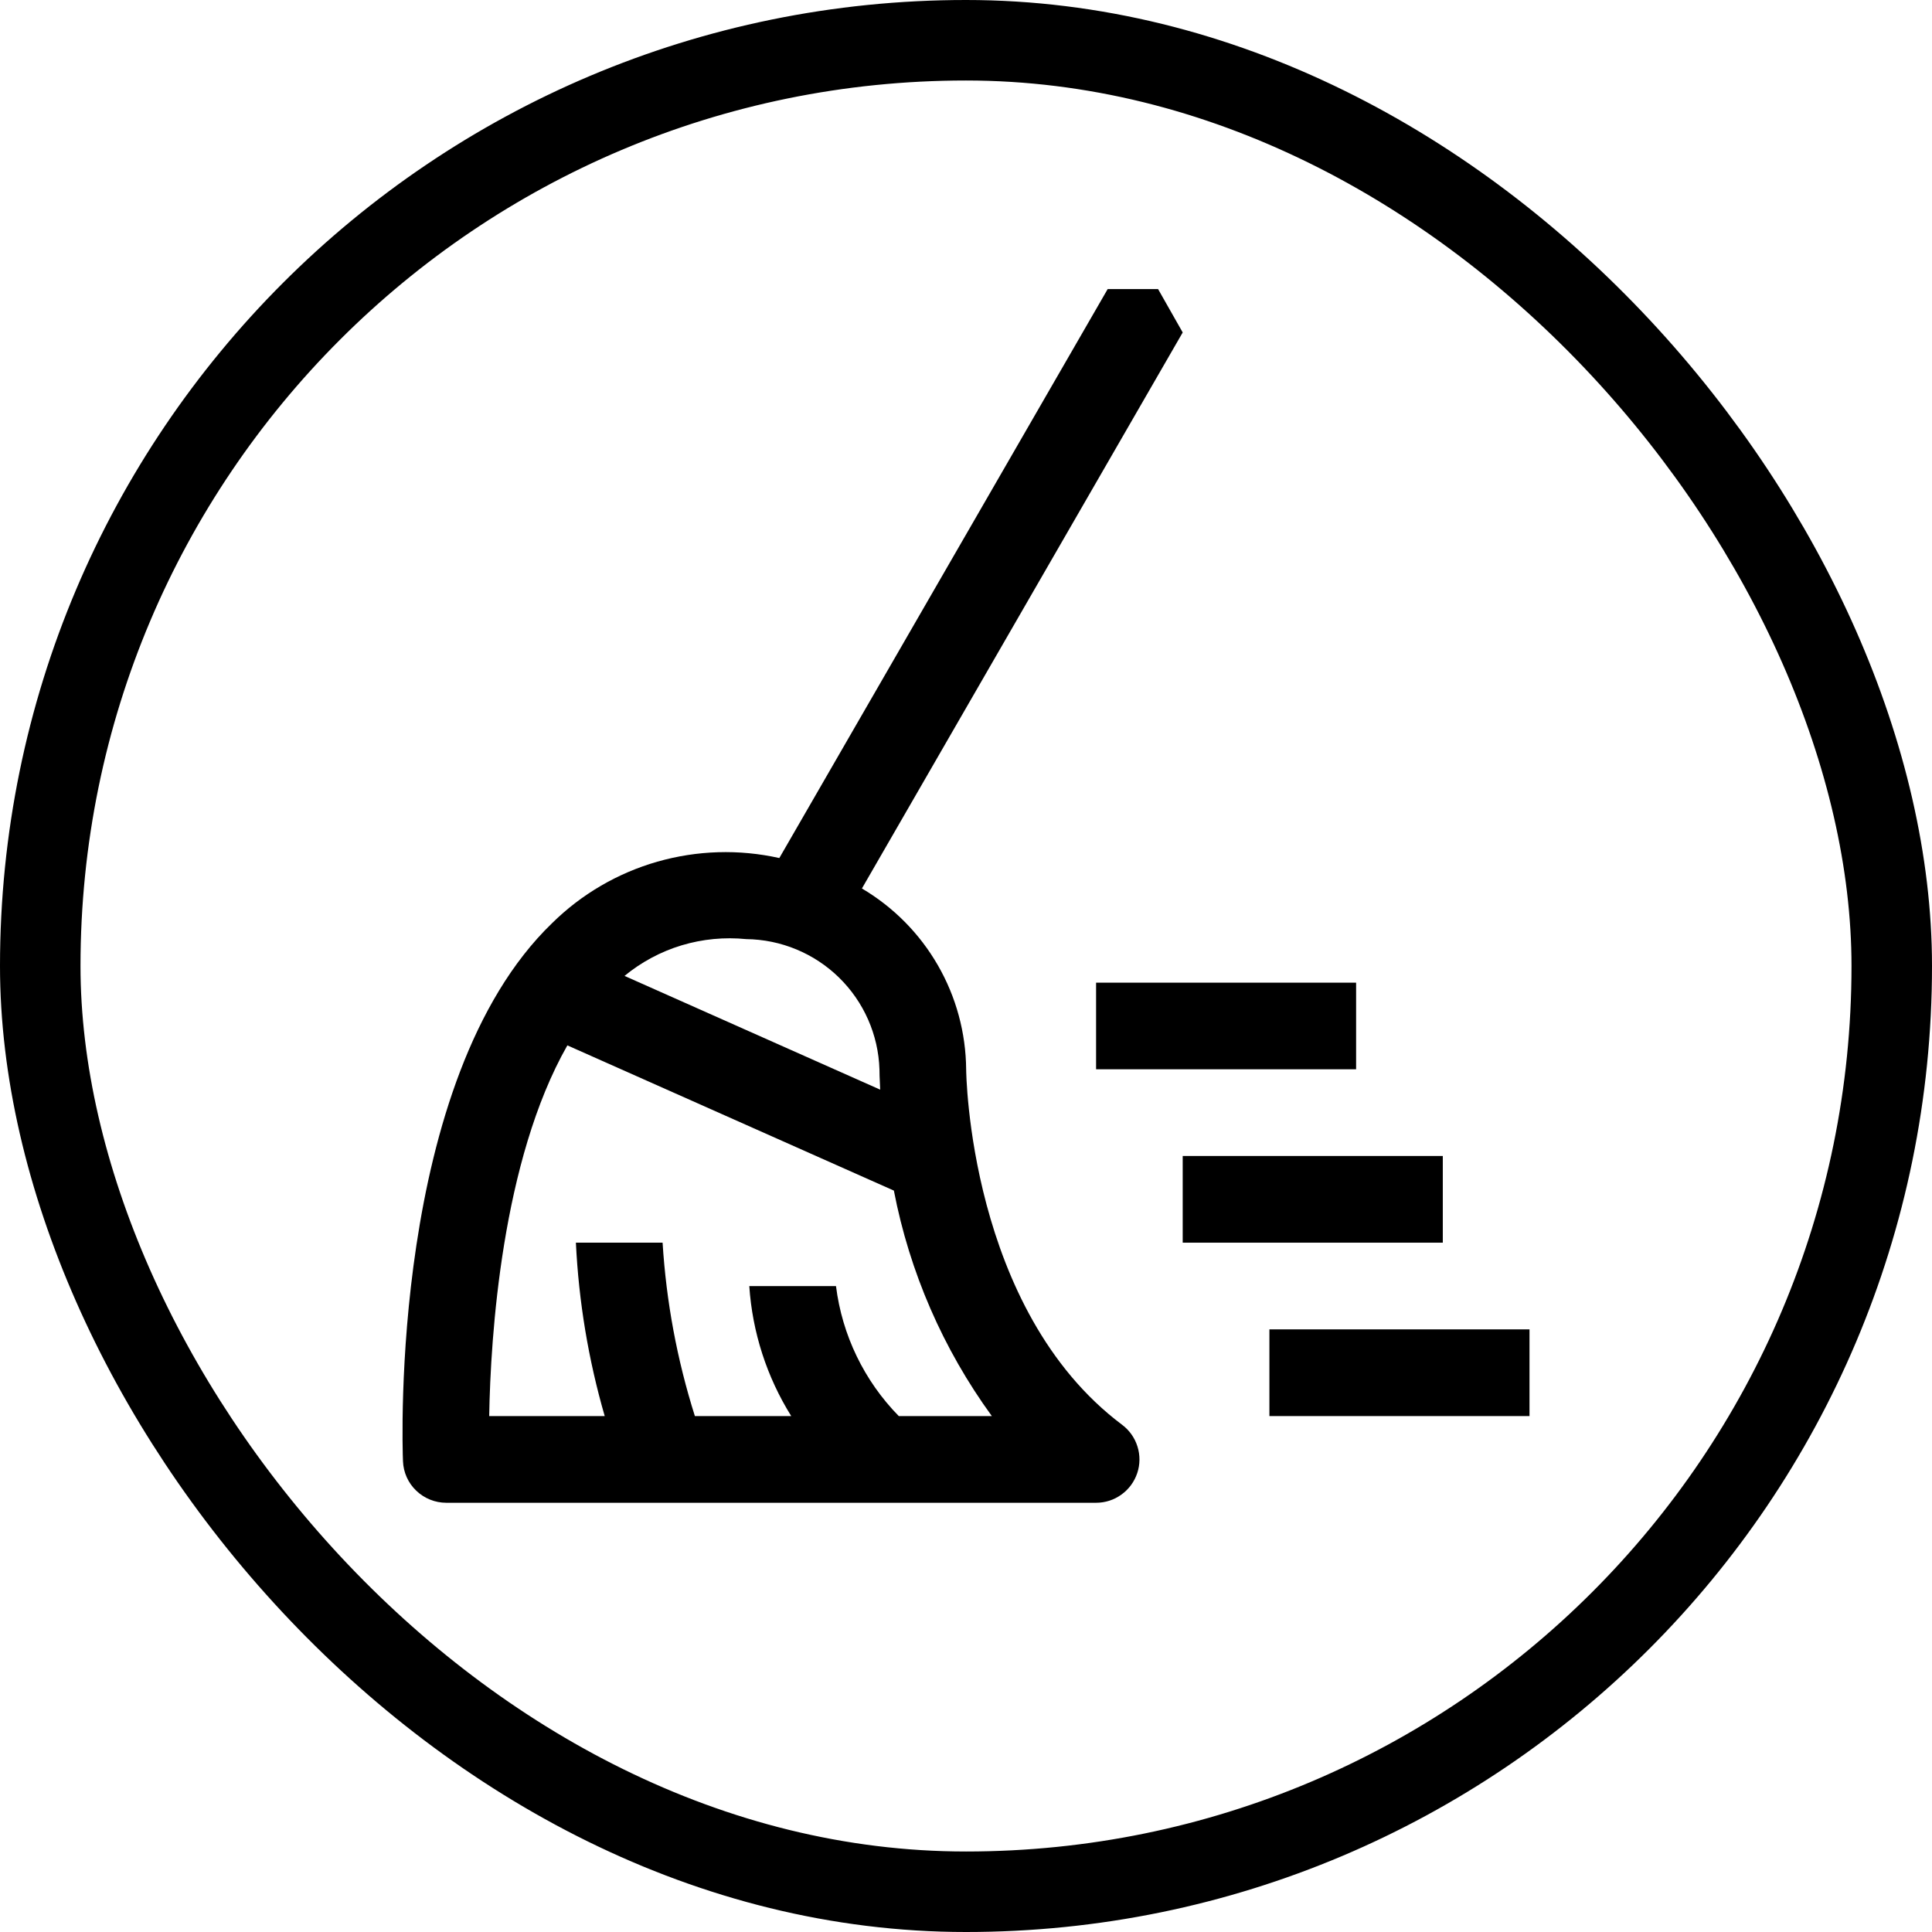
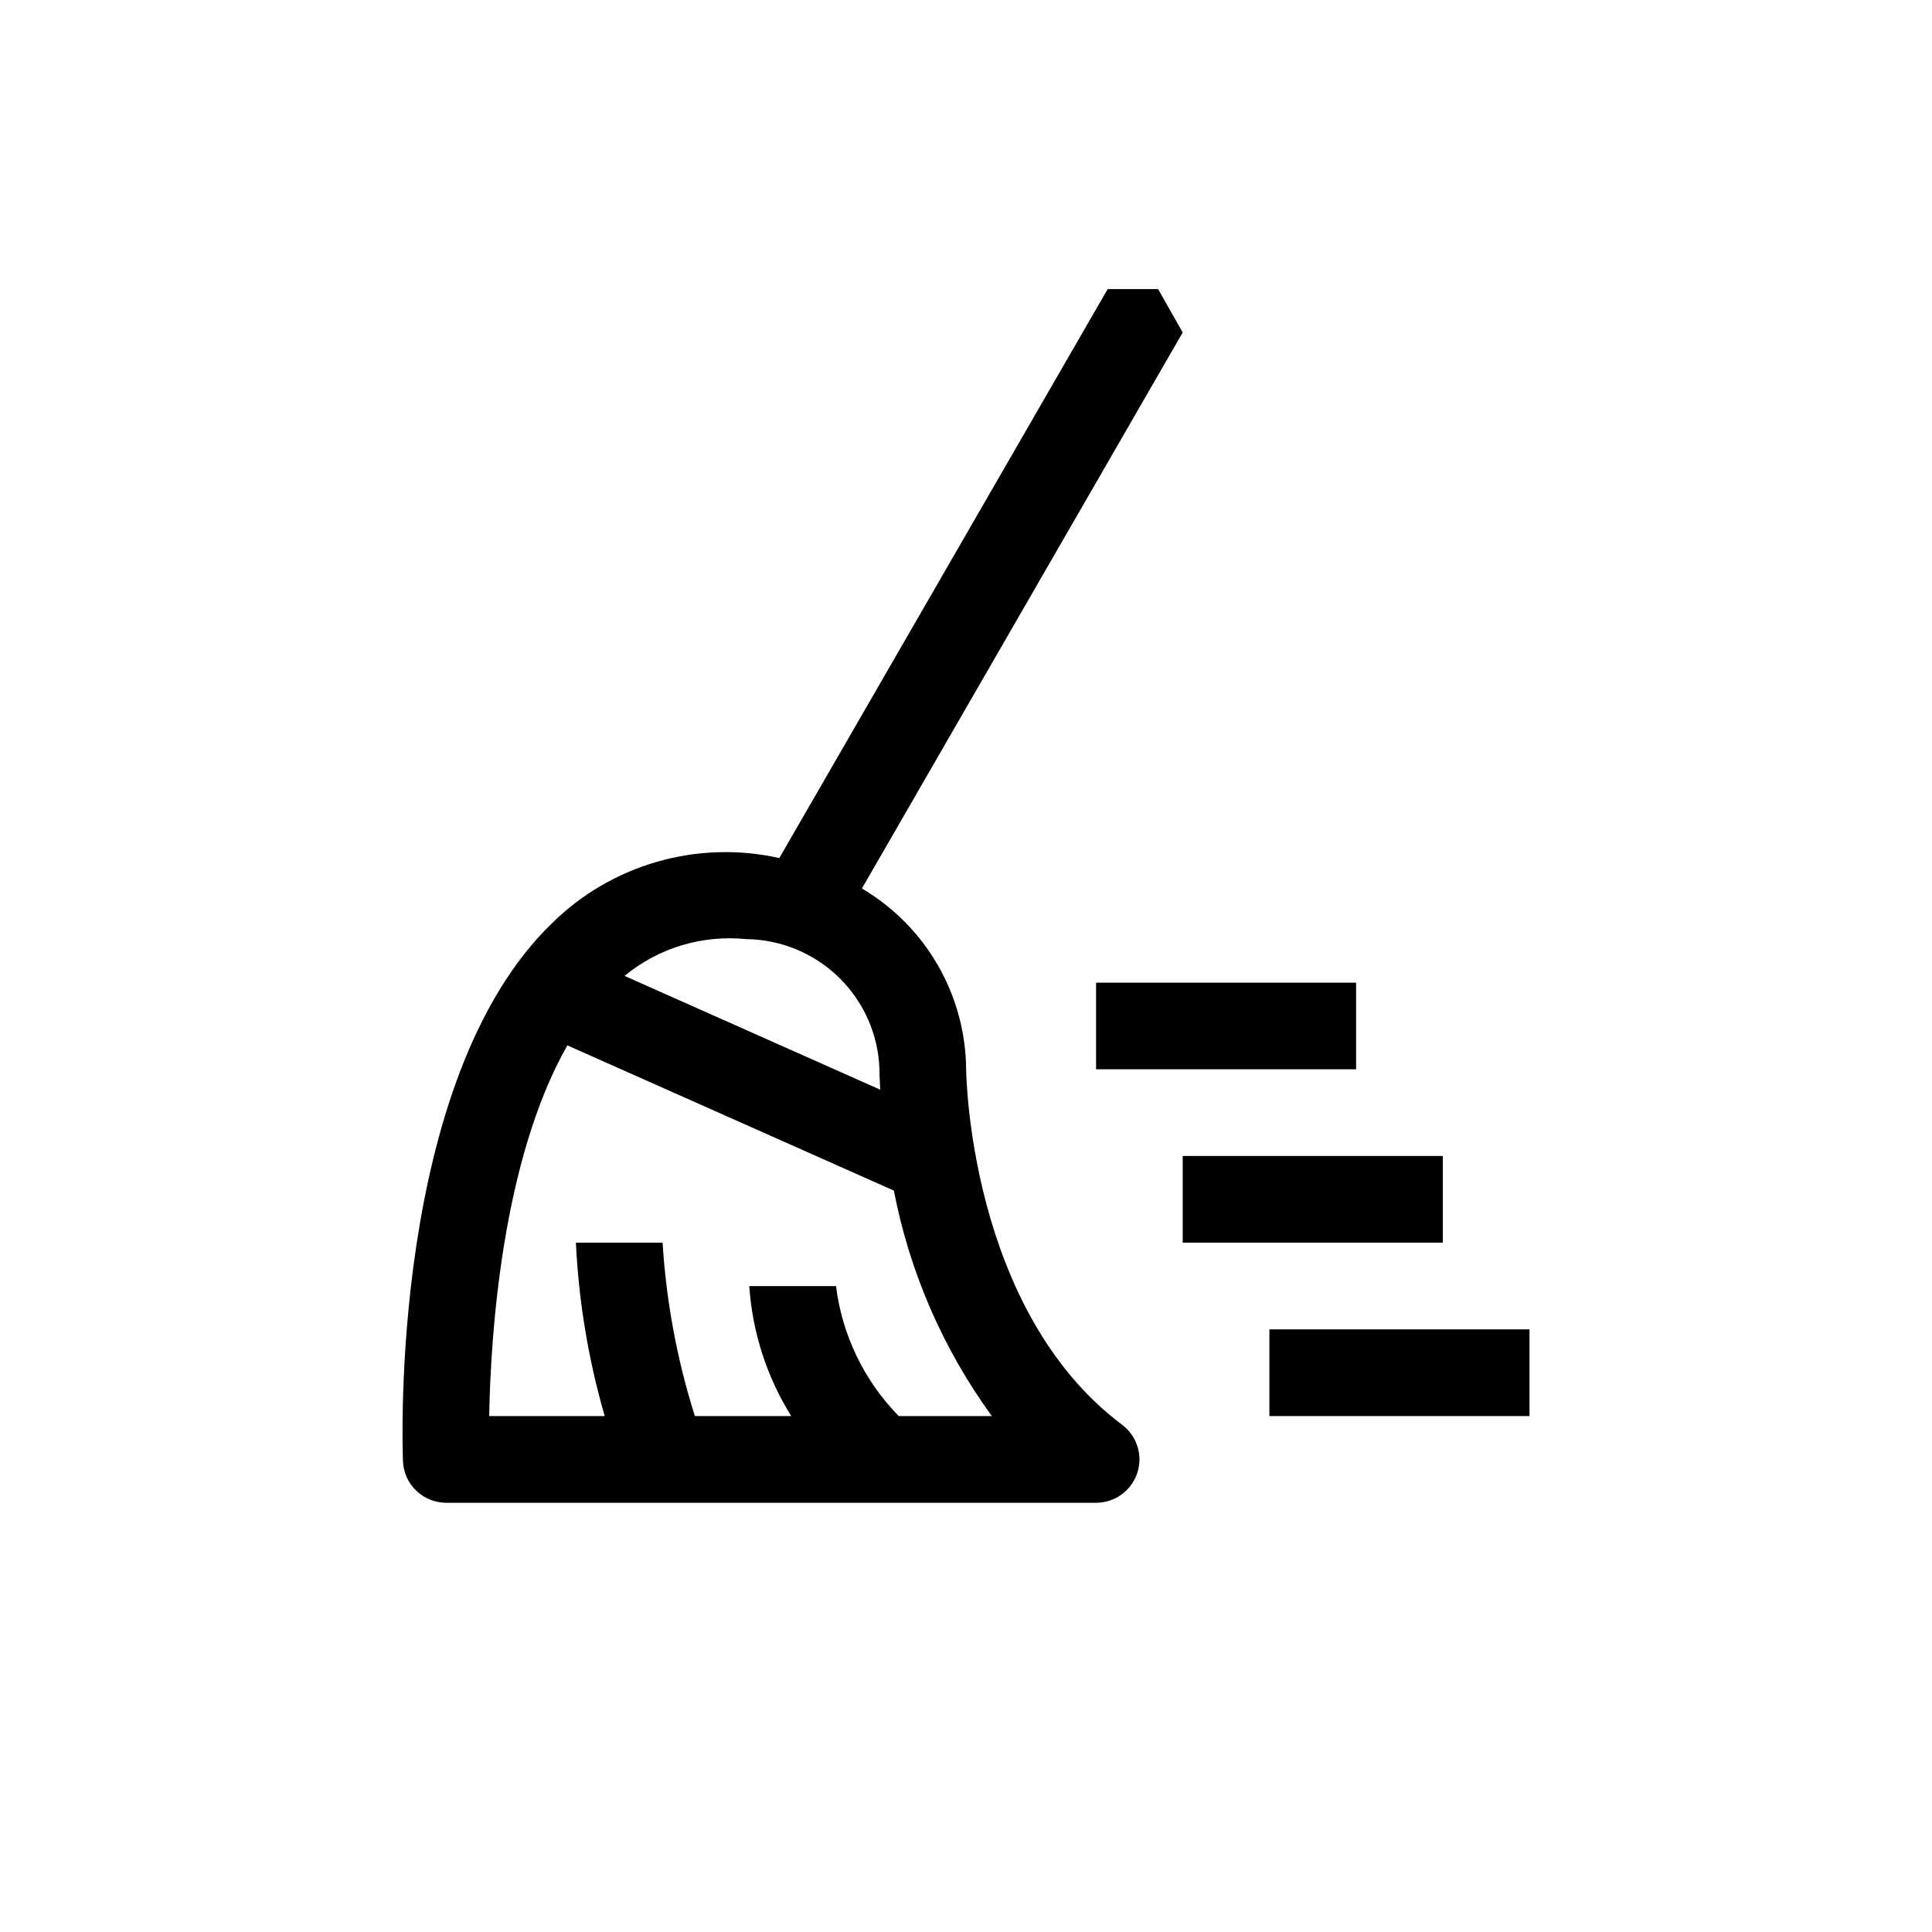
<svg xmlns="http://www.w3.org/2000/svg" width="24" height="24" viewBox="0 0 24 24" fill="none">
-   <rect x="0.5" y="0.5" width="23" height="23" rx="11.5" stroke="black" />
  <path d="M13.616 13.283H16.846V12.207H13.616V13.283Z" fill="black" />
  <path d="M15.769 17.591H19V16.514H15.769V17.591Z" fill="black" />
  <path d="M14.692 15.437H17.923V14.36H14.692V15.437Z" fill="black" />
  <path d="M12.002 13.284C11.998 12.829 11.877 12.383 11.65 11.99C11.423 11.596 11.098 11.268 10.707 11.037L14.692 4.13L14.386 3.591H13.76L9.681 10.659C9.18 10.547 8.66 10.563 8.166 10.704C7.673 10.845 7.223 11.108 6.858 11.468C4.842 13.413 4.998 17.958 5.006 18.151C5.011 18.29 5.07 18.422 5.171 18.518C5.271 18.614 5.405 18.668 5.544 18.668H13.616C13.729 18.668 13.839 18.633 13.931 18.566C14.023 18.5 14.091 18.407 14.127 18.3C14.163 18.193 14.164 18.077 14.13 17.969C14.096 17.861 14.03 17.767 13.939 17.699C12.033 16.269 12.002 13.312 12.002 13.284ZM9.27 11.666C9.701 11.671 10.114 11.842 10.422 12.143C10.73 12.444 10.911 12.853 10.925 13.284C10.925 13.304 10.926 13.396 10.934 13.536L7.758 12.123C7.967 11.951 8.209 11.821 8.468 11.743C8.728 11.665 9 11.639 9.27 11.666ZM11.165 17.591C10.735 17.153 10.461 16.585 10.385 15.976H9.308C9.346 16.549 9.525 17.104 9.829 17.591H8.632C8.411 16.892 8.276 16.169 8.231 15.437H7.154C7.189 16.167 7.309 16.89 7.512 17.591H6.077C6.094 16.602 6.233 14.418 7.048 12.986L11.104 14.79C11.299 15.802 11.715 16.758 12.321 17.591H11.165Z" fill="black" />
</svg>